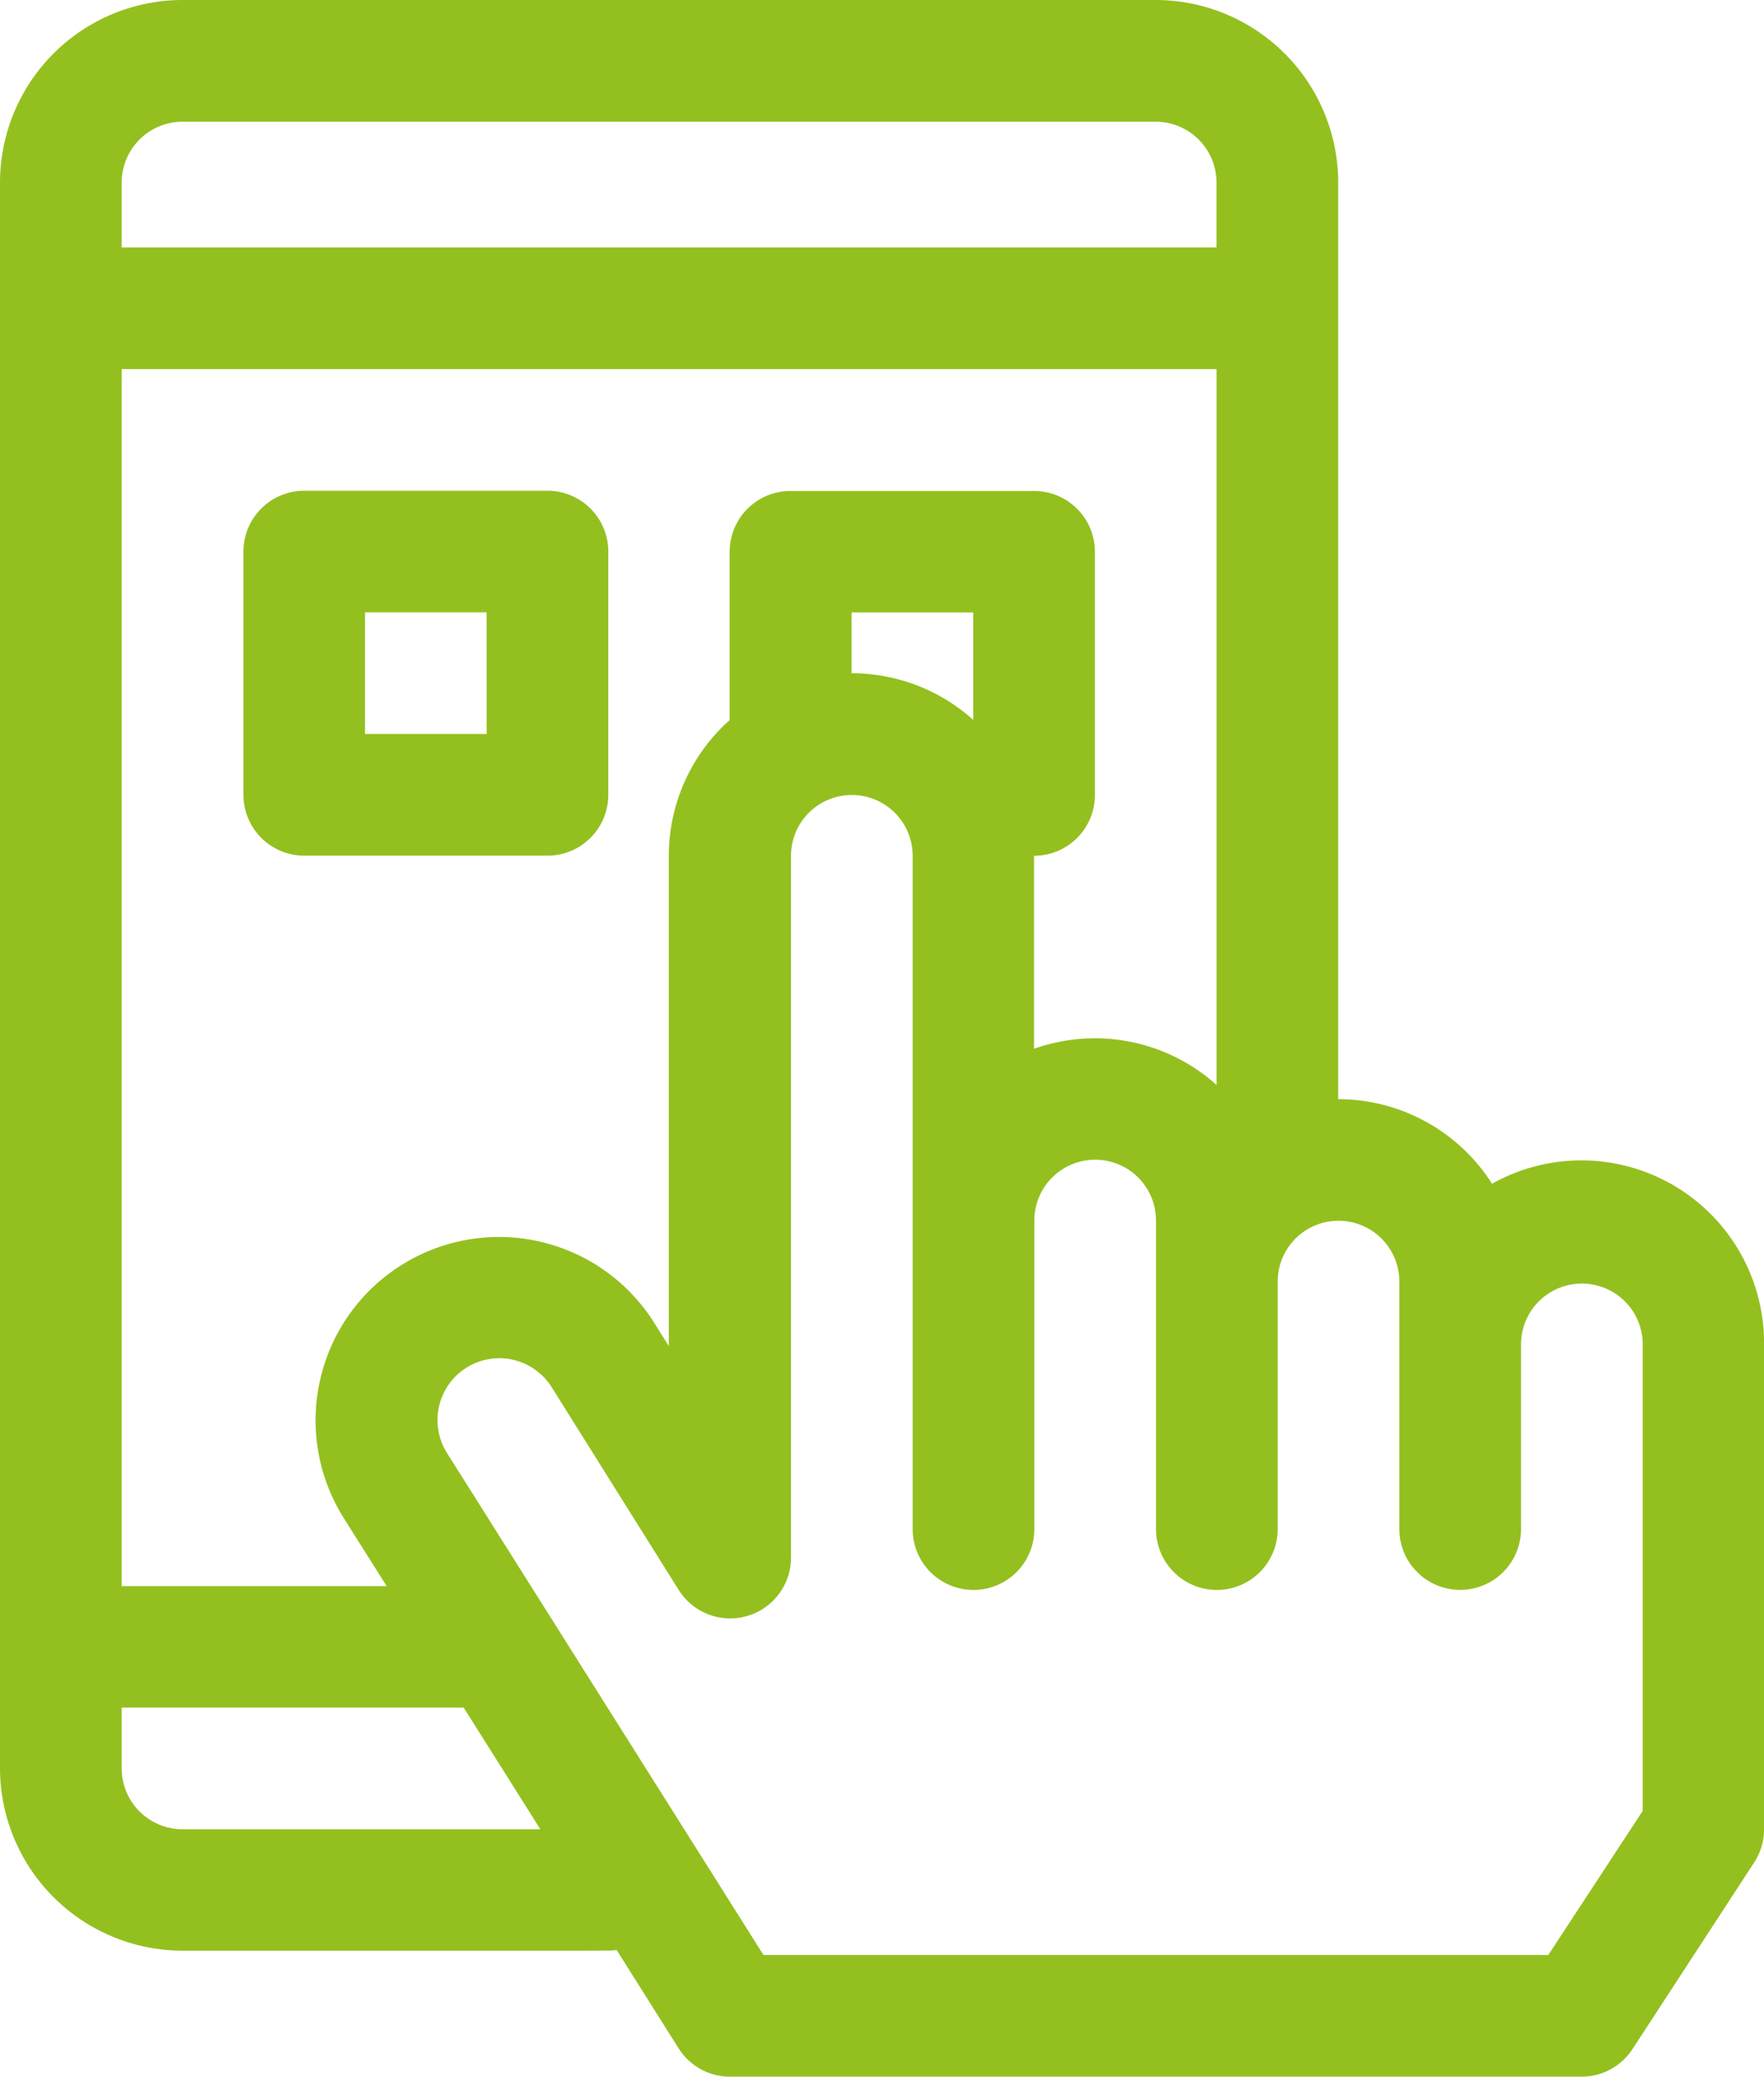
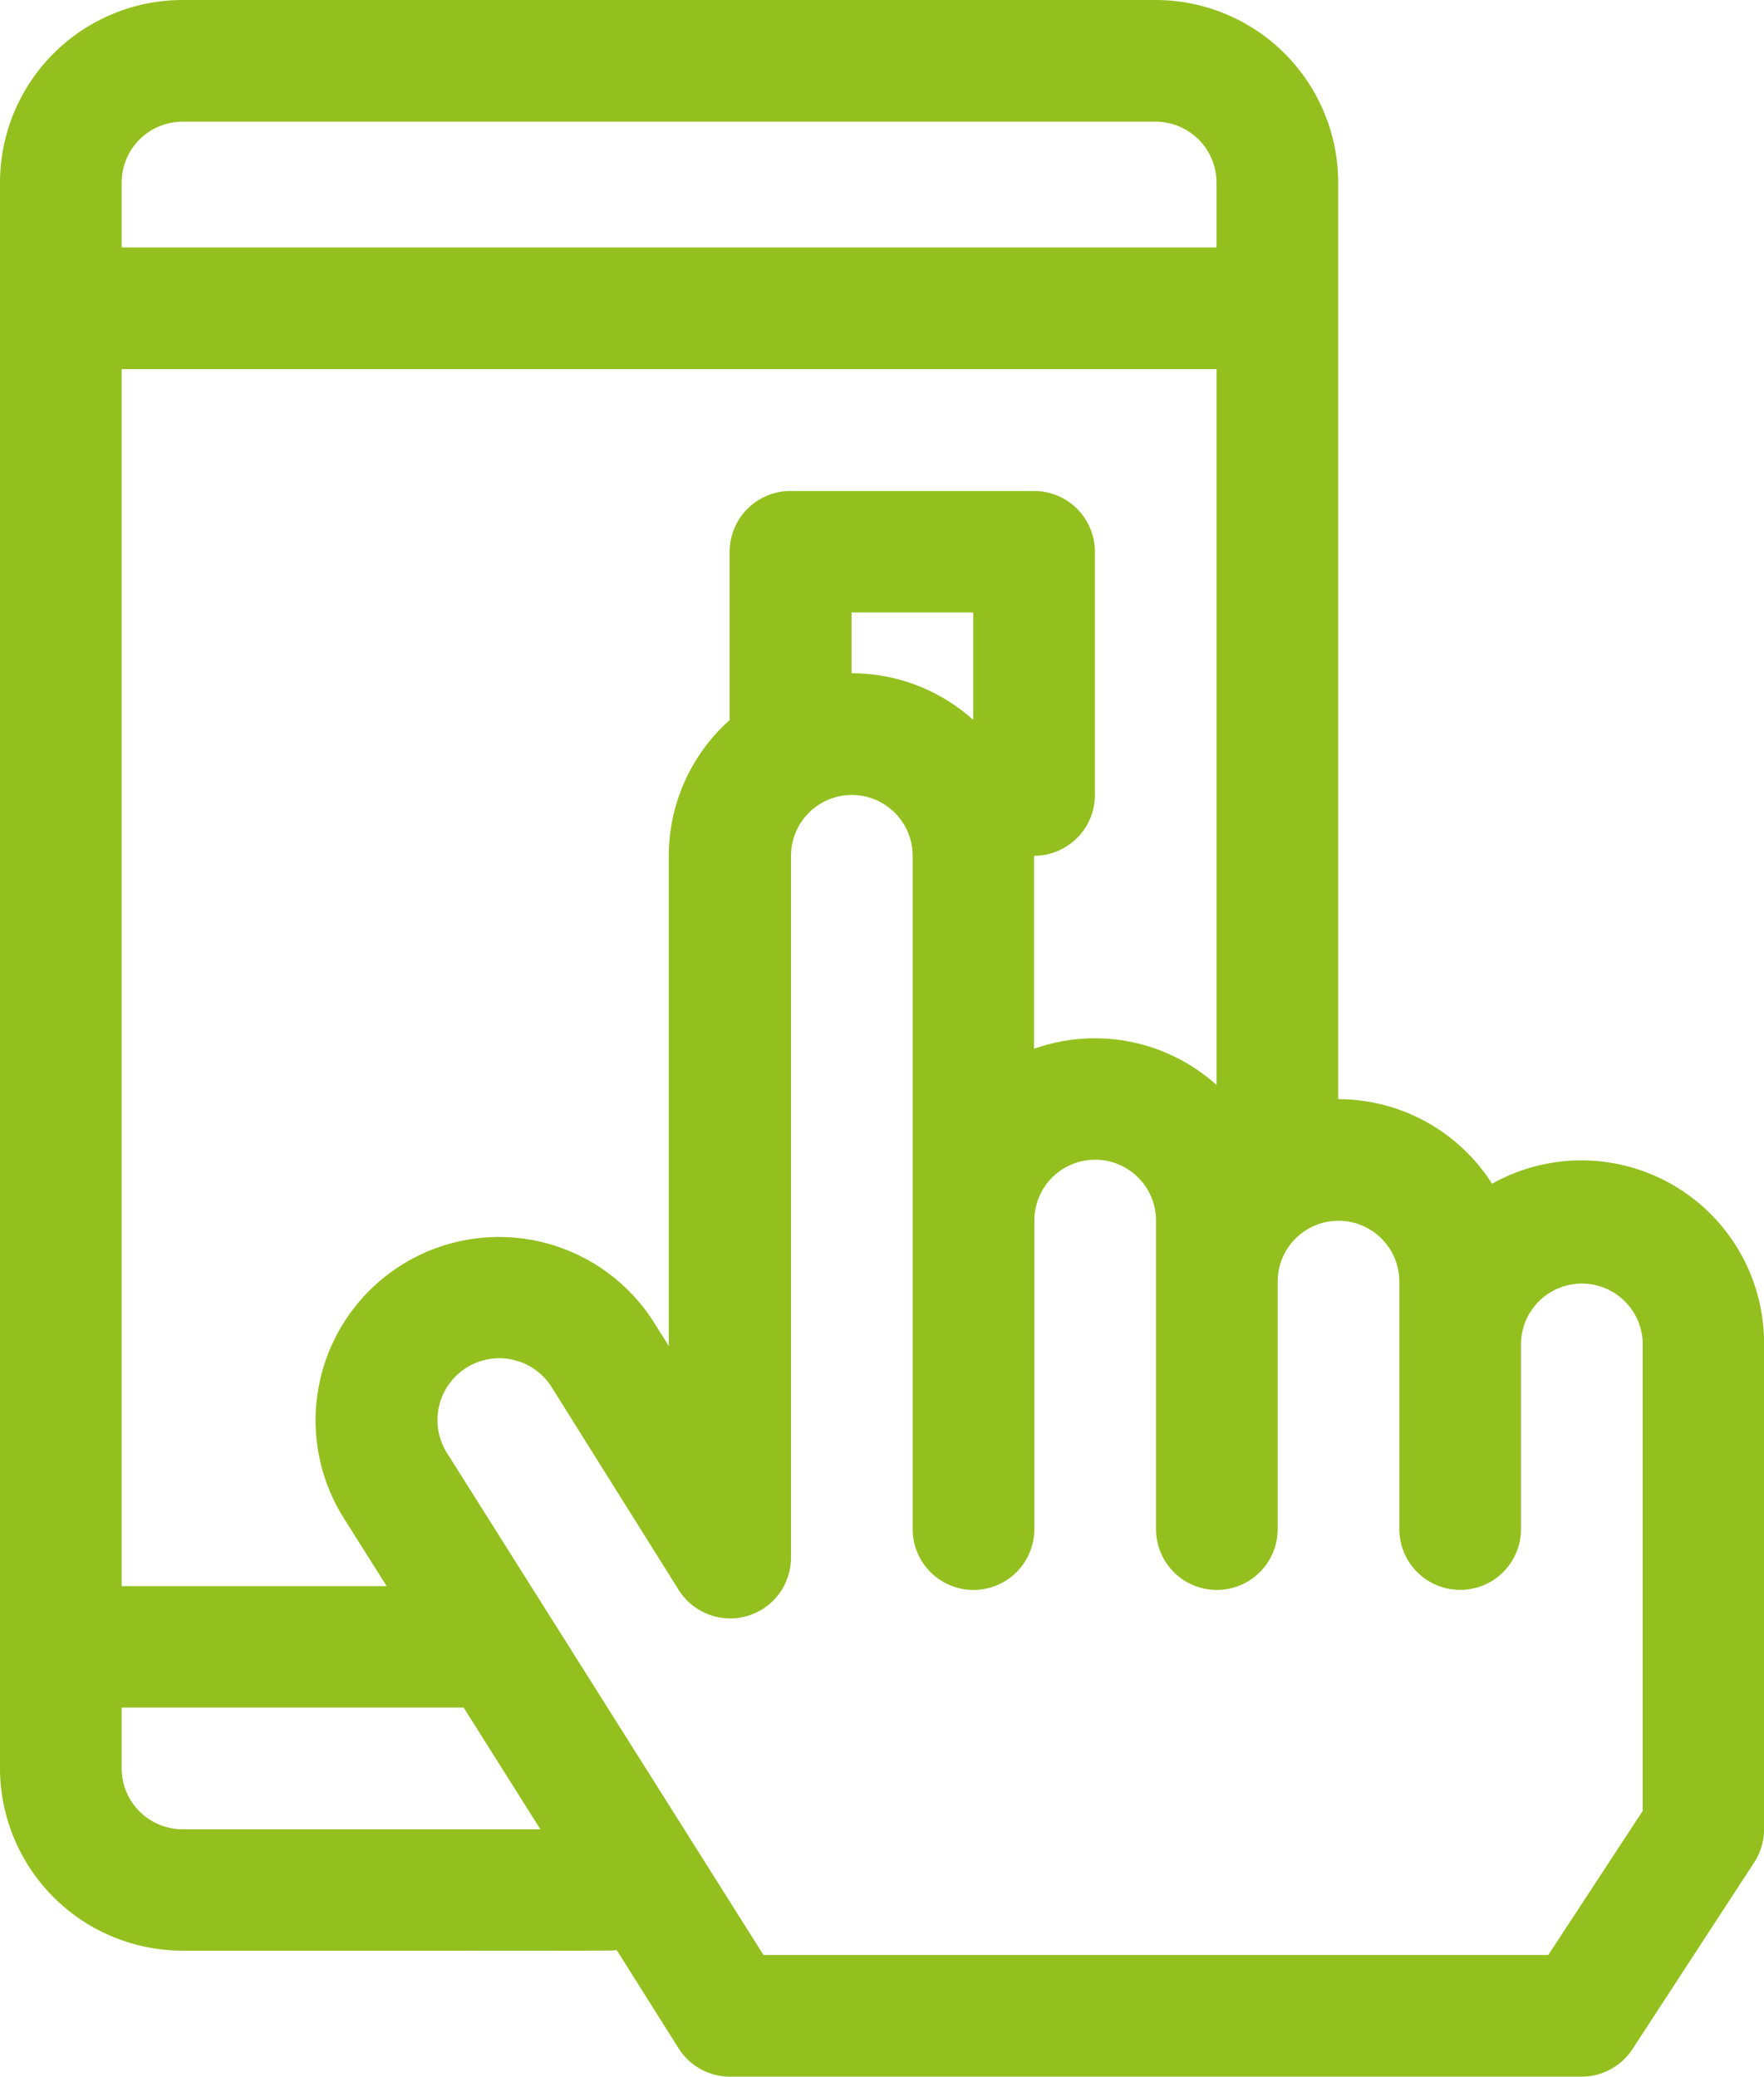
<svg xmlns="http://www.w3.org/2000/svg" width="29.736" height="35" viewBox="0 0 29.736 35">
  <g transform="translate(-38.5)">
-     <path d="M103.627,121h-4.1a1.025,1.025,0,0,0-1.025,1.025v4.1a1.025,1.025,0,0,0,1.025,1.025h4.1a1.025,1.025,0,0,0,1.025-1.025v-4.1A1.025,1.025,0,0,0,103.627,121Zm-1.025,4.1h-2.051v-2.051H102.6Z" transform="translate(-55.898 -112.729)" fill="#93c01f" />
    <path d="M63.65,19.948a3.076,3.076,0,0,0-2.592-1.423V3.076A3.08,3.08,0,0,0,57.982,0H41.576A3.08,3.08,0,0,0,38.5,3.076V29.8a3.08,3.08,0,0,0,3.076,3.076c7.7,0,7.2.005,7.319-.011l1.041,1.652A1.026,1.026,0,0,0,50.8,35H65.16a1.025,1.025,0,0,0,.859-.465L68.07,31.39a1.026,1.026,0,0,0,.167-.56v-8.2a3.079,3.079,0,0,0-4.586-2.679Zm-8.744-7.815a3.063,3.063,0,0,0-2.051-.786V10.322h2.051Zm1.025,2.29A1.025,1.025,0,0,0,56.957,13.4V9.3a1.025,1.025,0,0,0-1.025-1.025h-4.1A1.025,1.025,0,0,0,50.8,9.3v2.836a3.069,3.069,0,0,0-1.026,2.291v8.259l-.246-.392a3.091,3.091,0,1,0-5.234,3.29l.724,1.148H40.551V6.221H59.008V18.286a3.067,3.067,0,0,0-3.077-.61V14.424ZM41.576,2.051H57.982a1.027,1.027,0,0,1,1.025,1.025V4.17H40.551V3.076A1.027,1.027,0,0,1,41.576,2.051Zm0,28.779A1.027,1.027,0,0,1,40.551,29.8V28.779h5.765l1.293,2.051Zm24.609-.3L64.6,32.949H51.37l-5.336-8.462A1.04,1.04,0,1,1,47.8,23.38l2.14,3.415a1.025,1.025,0,0,0,1.894-.544V14.424a1.025,1.025,0,0,1,2.051,0V25.771a1.025,1.025,0,0,0,2.051,0v-5.2a1.025,1.025,0,1,1,2.051,0v5.2a1.025,1.025,0,0,0,2.051,0V21.6a1.025,1.025,0,1,1,2.051,0v4.17a1.025,1.025,0,1,0,2.051,0V22.627a1.026,1.026,0,0,1,2.051,0v7.9Z" fill="#93c01f" />
  </g>
</svg>